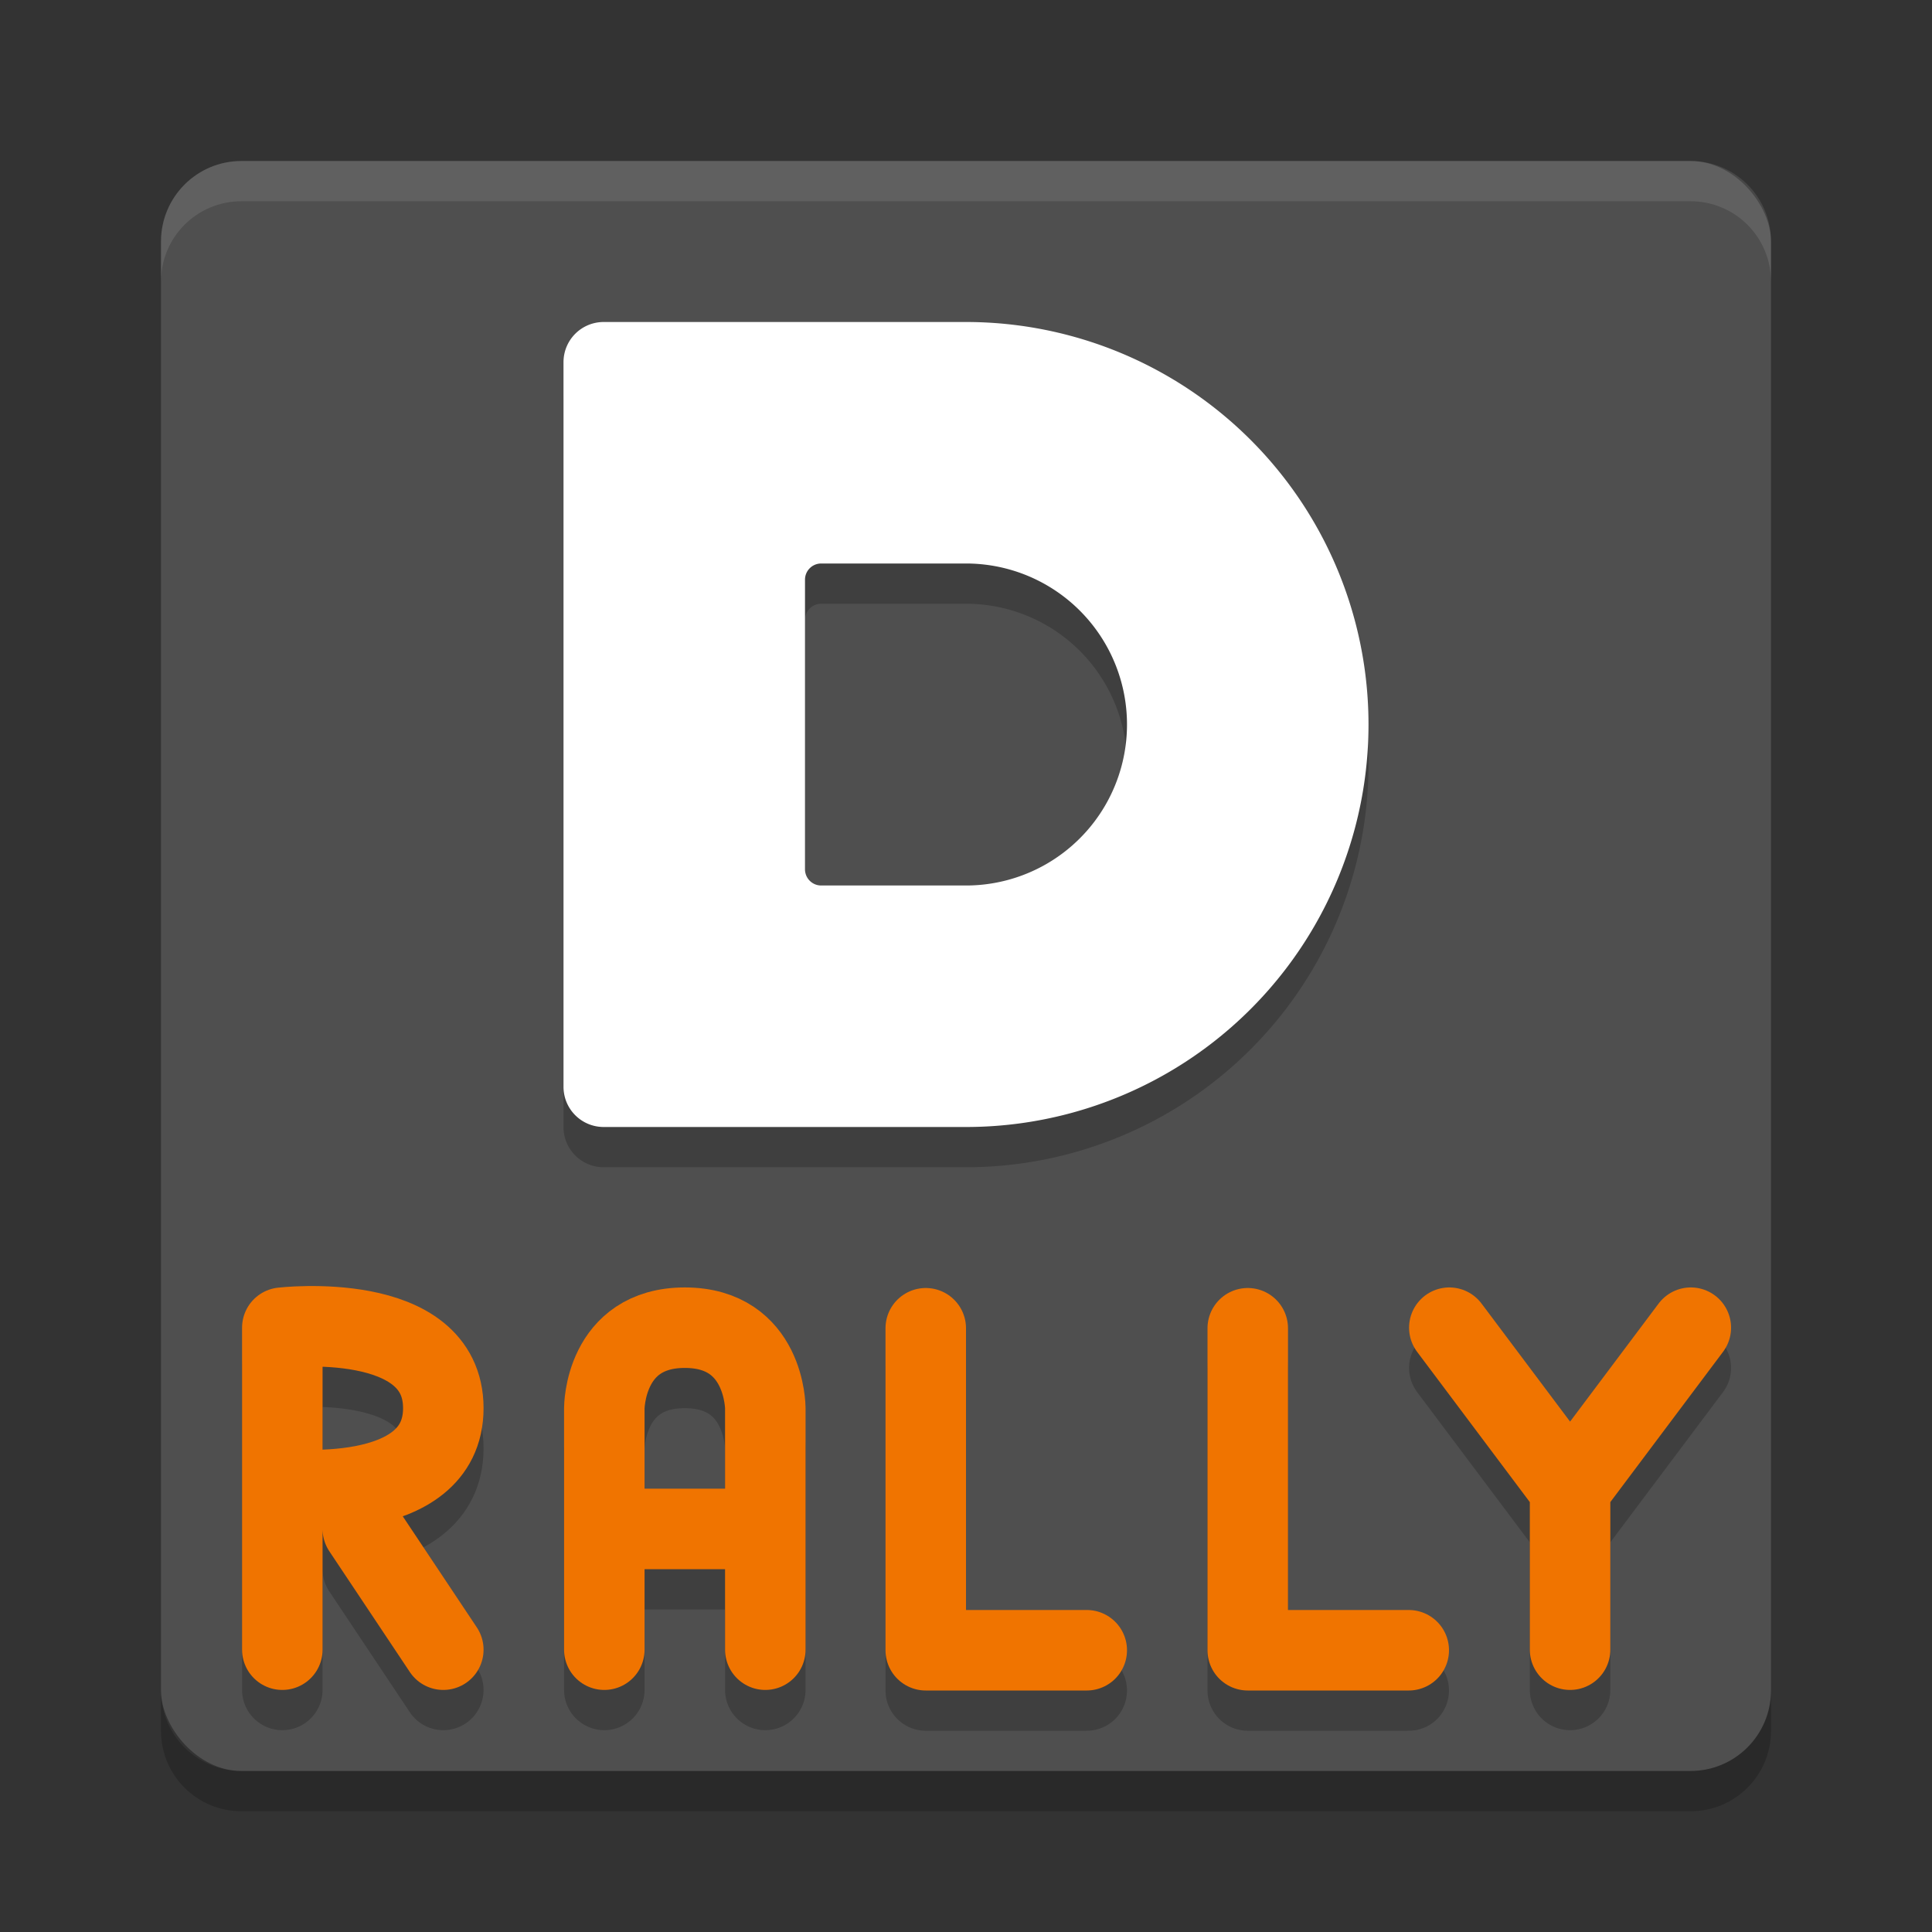
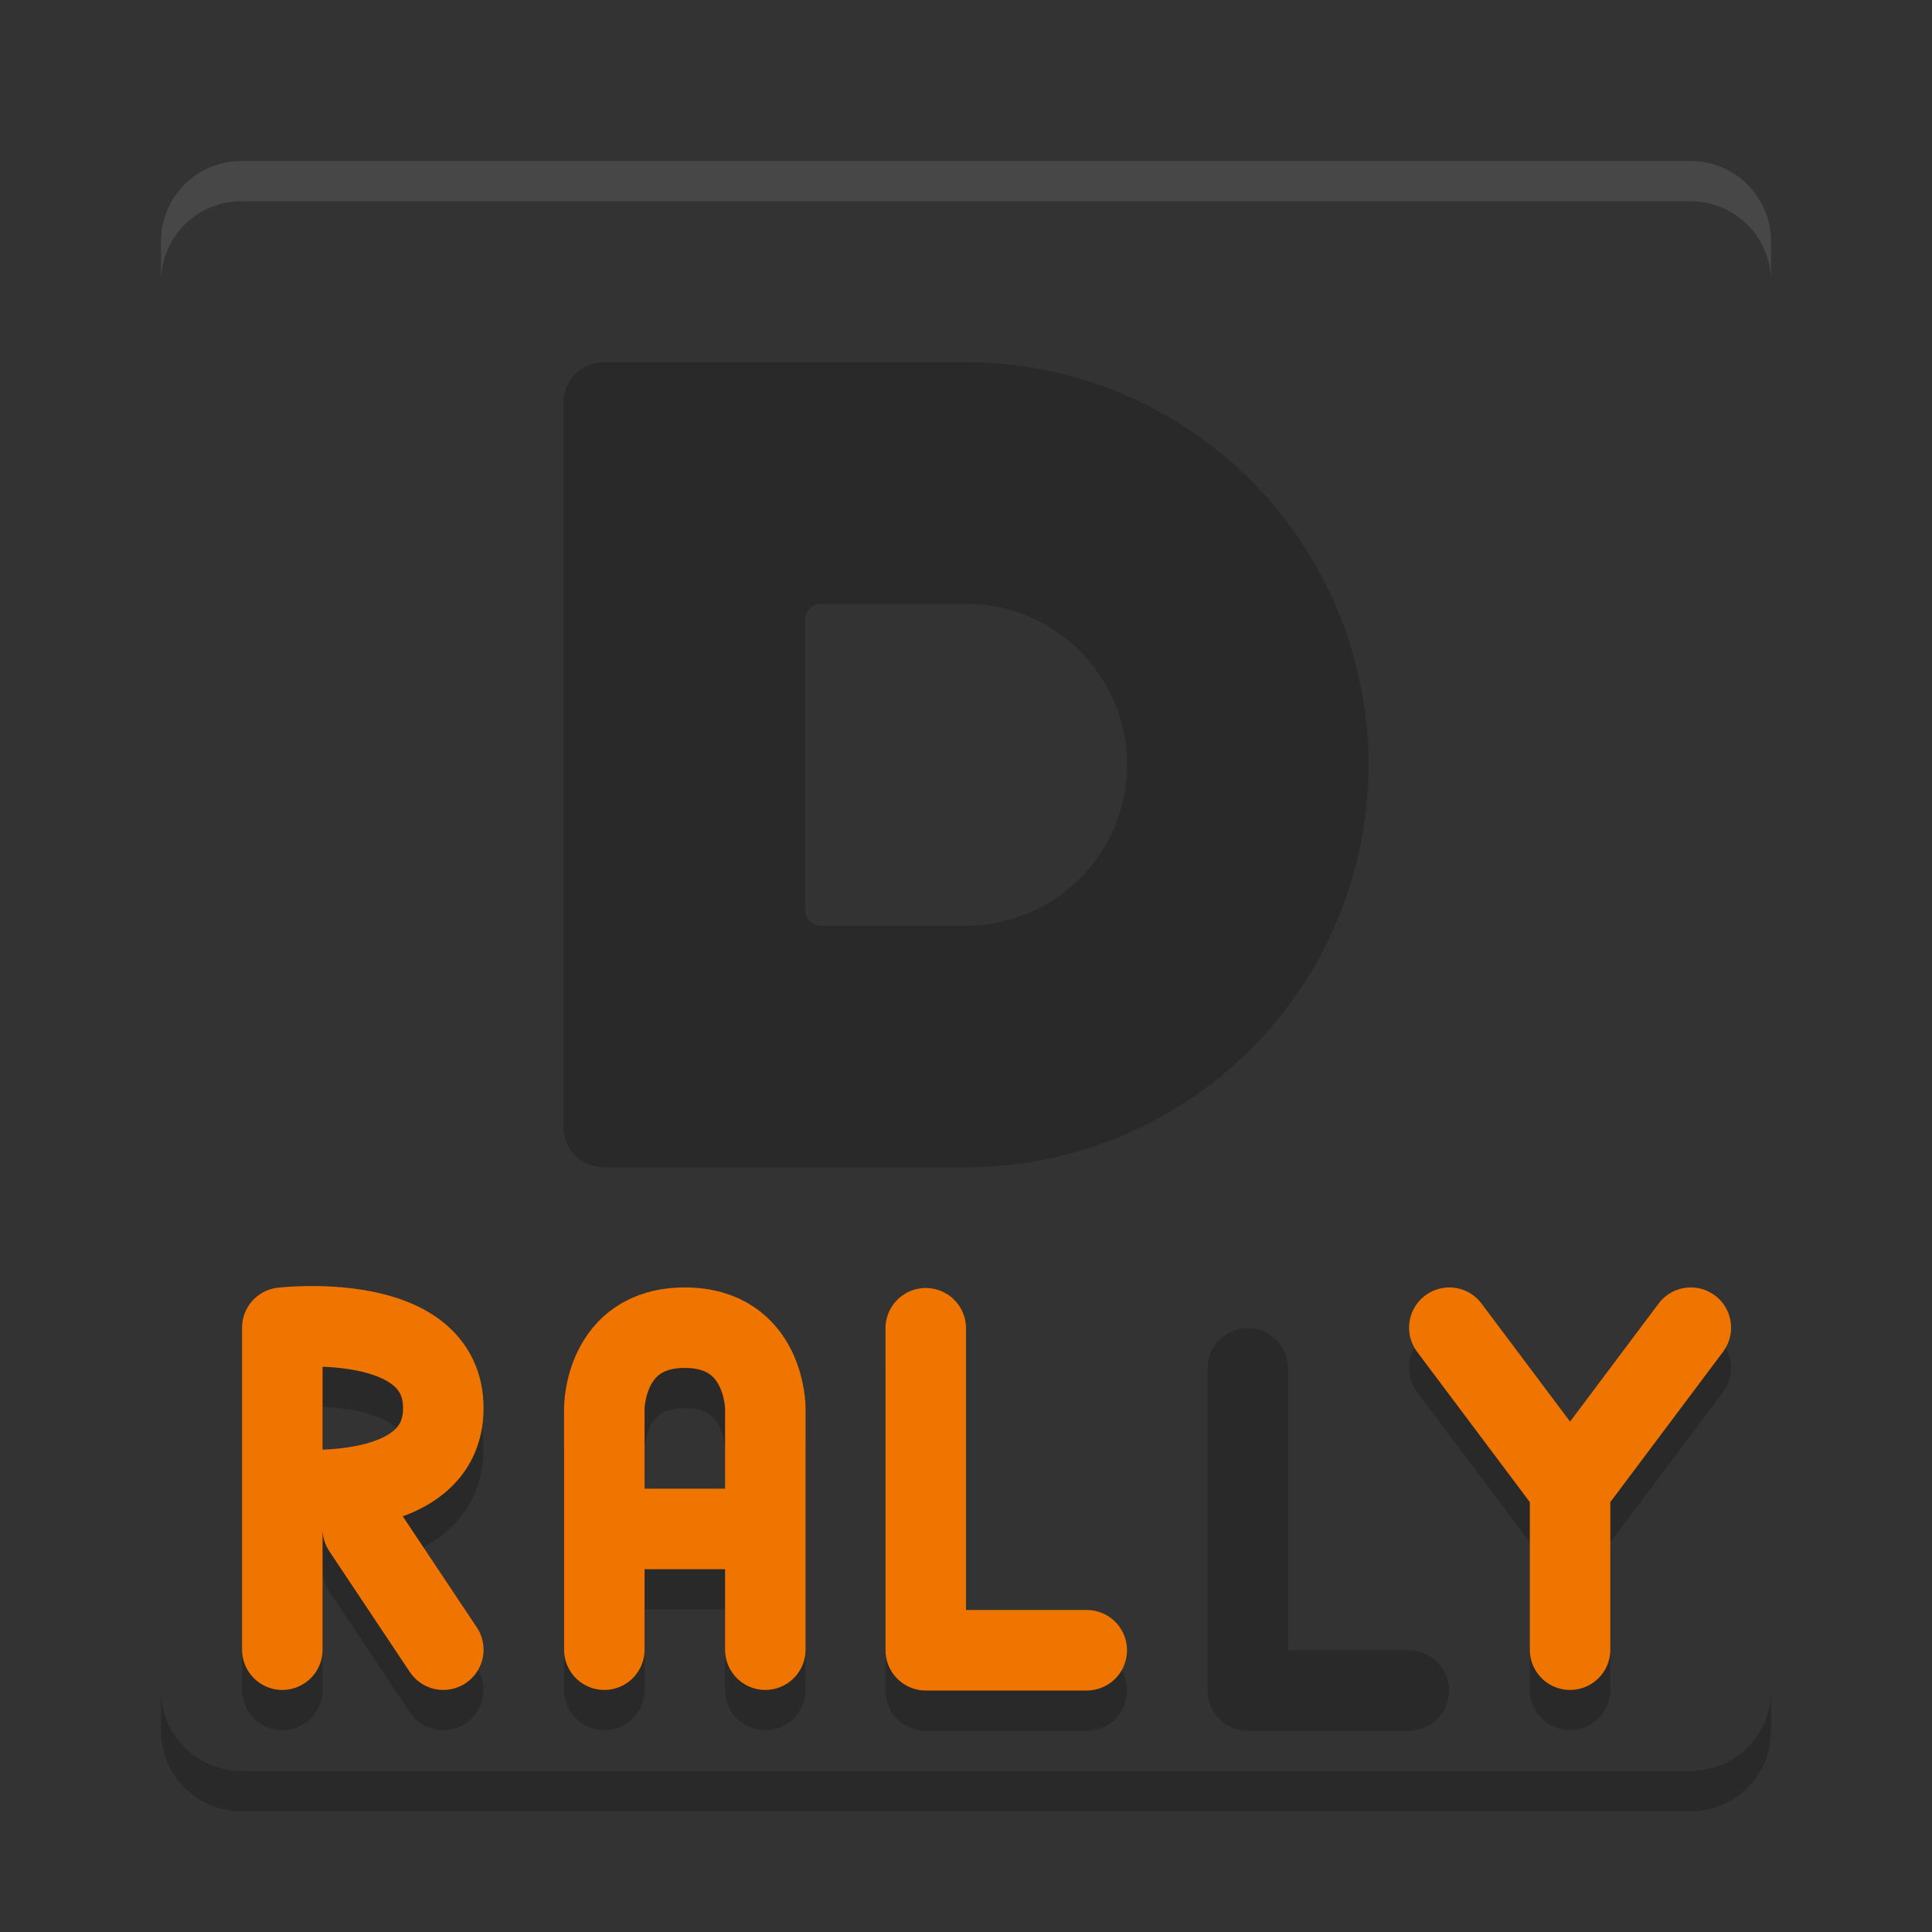
<svg xmlns="http://www.w3.org/2000/svg" width="24" height="24" version="1">
  <rect width="100%" height="100%" fill="#333333" stroke="none" />
-   <rect style="fill:#4f4f4f" width="20" height="20" x="2" y="2" rx="1" ry="1" />
  <path style="opacity:0.1;fill:#ffffff" d="M 3,2 C 2.446,2 2,2.446 2,3 l 0,0.5 c 0,-0.554 0.446,-1 1,-1 l 18,0 c 0.554,0 1,0.446 1,1 L 22,3 C 22,2.446 21.554,2 21,2 L 3,2 Z" />
  <path style="opacity:0.2" d="m 3,22.5 c -0.554,0 -1,-0.446 -1,-1 L 2,21 c 0,0.554 0.446,1 1,1 l 18,0 c 0.554,0 1,-0.446 1,-1 l 0,0.5 c 0,0.554 -0.446,1 -1,1 l -18,0 z" />
  <path style="opacity:0.2" d="M 7.5,4.5 C 7.223,4.5 7,4.723 7,5 L 7,9.5 7,14 c 0,0.277 0.223,0.5 0.5,0.5 l 4.5,0 a 5,5 0 0 0 5,-5 5,5 0 0 0 -5,-5 l -4.5,0 z m 2.701,3 L 12,7.5 a 2,2 0 0 1 2,2 2,2 0 0 1 -2,2 l -1.799,0 C 10.09,11.5 10,11.41 10,11.299 L 10,9.5 10,7.701 C 10,7.59 10.09,7.5 10.201,7.5 Z" />
-   <path style="fill:#ffffff" d="M 7.5 4 C 7.223 4 7 4.223 7 4.5 L 7 9 L 7 13.5 C 7 13.777 7.223 14 7.5 14 L 12 14 A 5 5 0 0 0 17 9 A 5 5 0 0 0 12 4 L 7.5 4 z M 10.201 7 L 12 7 A 2 2 0 0 1 14 9 A 2 2 0 0 1 12 11 L 10.201 11 C 10.09 11 10 10.91 10 10.799 L 10 9 L 10 7.201 C 10 7.09 10.09 7 10.201 7 z" />
  <g style="opacity:0.2;stroke:#000000" transform="translate(0,0.5)">
    <path style="fill:none;stroke:#000000;stroke-width:1;stroke-linecap:round" d="M 5.507,20.493 4.507,18.993 M 3.507,18.493 c 0,0 2,0.232 2,-1 0,-1.232 -2,-1 -2,-1 m 4.92e-5,4 0,-4" />
    <path style="fill:none;stroke:#000000;stroke-width:1;stroke-linecap:round;stroke-linejoin:bevel" d="m 7.507,18.993 2,0 m -2,1.5 0,-3 m 2,3 0,-3 m -2,0 c 0,0 0,-1 1,-1 1,0 1,1 1,1" />
    <path style="fill:none;stroke:#000000;stroke-width:1;stroke-linecap:round;stroke-linejoin:round" d="m 11.5,16.5 0,4 2,0 0,0" />
    <path style="fill:none;stroke:#000000;stroke-width:1;stroke-linecap:round;stroke-linejoin:round" d="m 15.5,16.5 0,4 2,0 0,0" />
    <path style="fill:none;stroke:#000000;stroke-width:1;stroke-linecap:round" d="m 19.504,20.493 0,-2 m 1.5,-2 -1.5,2 m -1.5,-2 1.5,2" />
  </g>
  <g>
    <path style="fill:none;stroke:#f07400;stroke-width:1;stroke-linecap:round" d="M 5.507,20.493 4.507,18.993 M 3.507,18.493 c 0,0 2,0.232 2,-1 0,-1.232 -2,-1 -2,-1 m 4.92e-5,4 0,-4" />
    <path style="fill:none;stroke:#f07400;stroke-width:1;stroke-linecap:round;stroke-linejoin:bevel" d="m 7.507,18.993 2,0 m -2,1.5 0,-3 m 2,3 0,-3 m -2,0 c 0,0 0,-1 1,-1 1,0 1,1 1,1" />
    <path style="fill:none;stroke:#f07400;stroke-width:1;stroke-linecap:round;stroke-linejoin:round" d="m 11.5,16.5 0,4 2,0 0,0" />
-     <path style="fill:none;stroke:#f07400;stroke-width:1;stroke-linecap:round;stroke-linejoin:round" d="m 15.5,16.5 0,4 2,0 0,0" />
    <path style="fill:none;stroke:#f07400;stroke-width:1;stroke-linecap:round" d="m 19.504,20.493 0,-2 m 1.5,-2 -1.5,2 m -1.5,-2 1.5,2" />
  </g>
</svg>